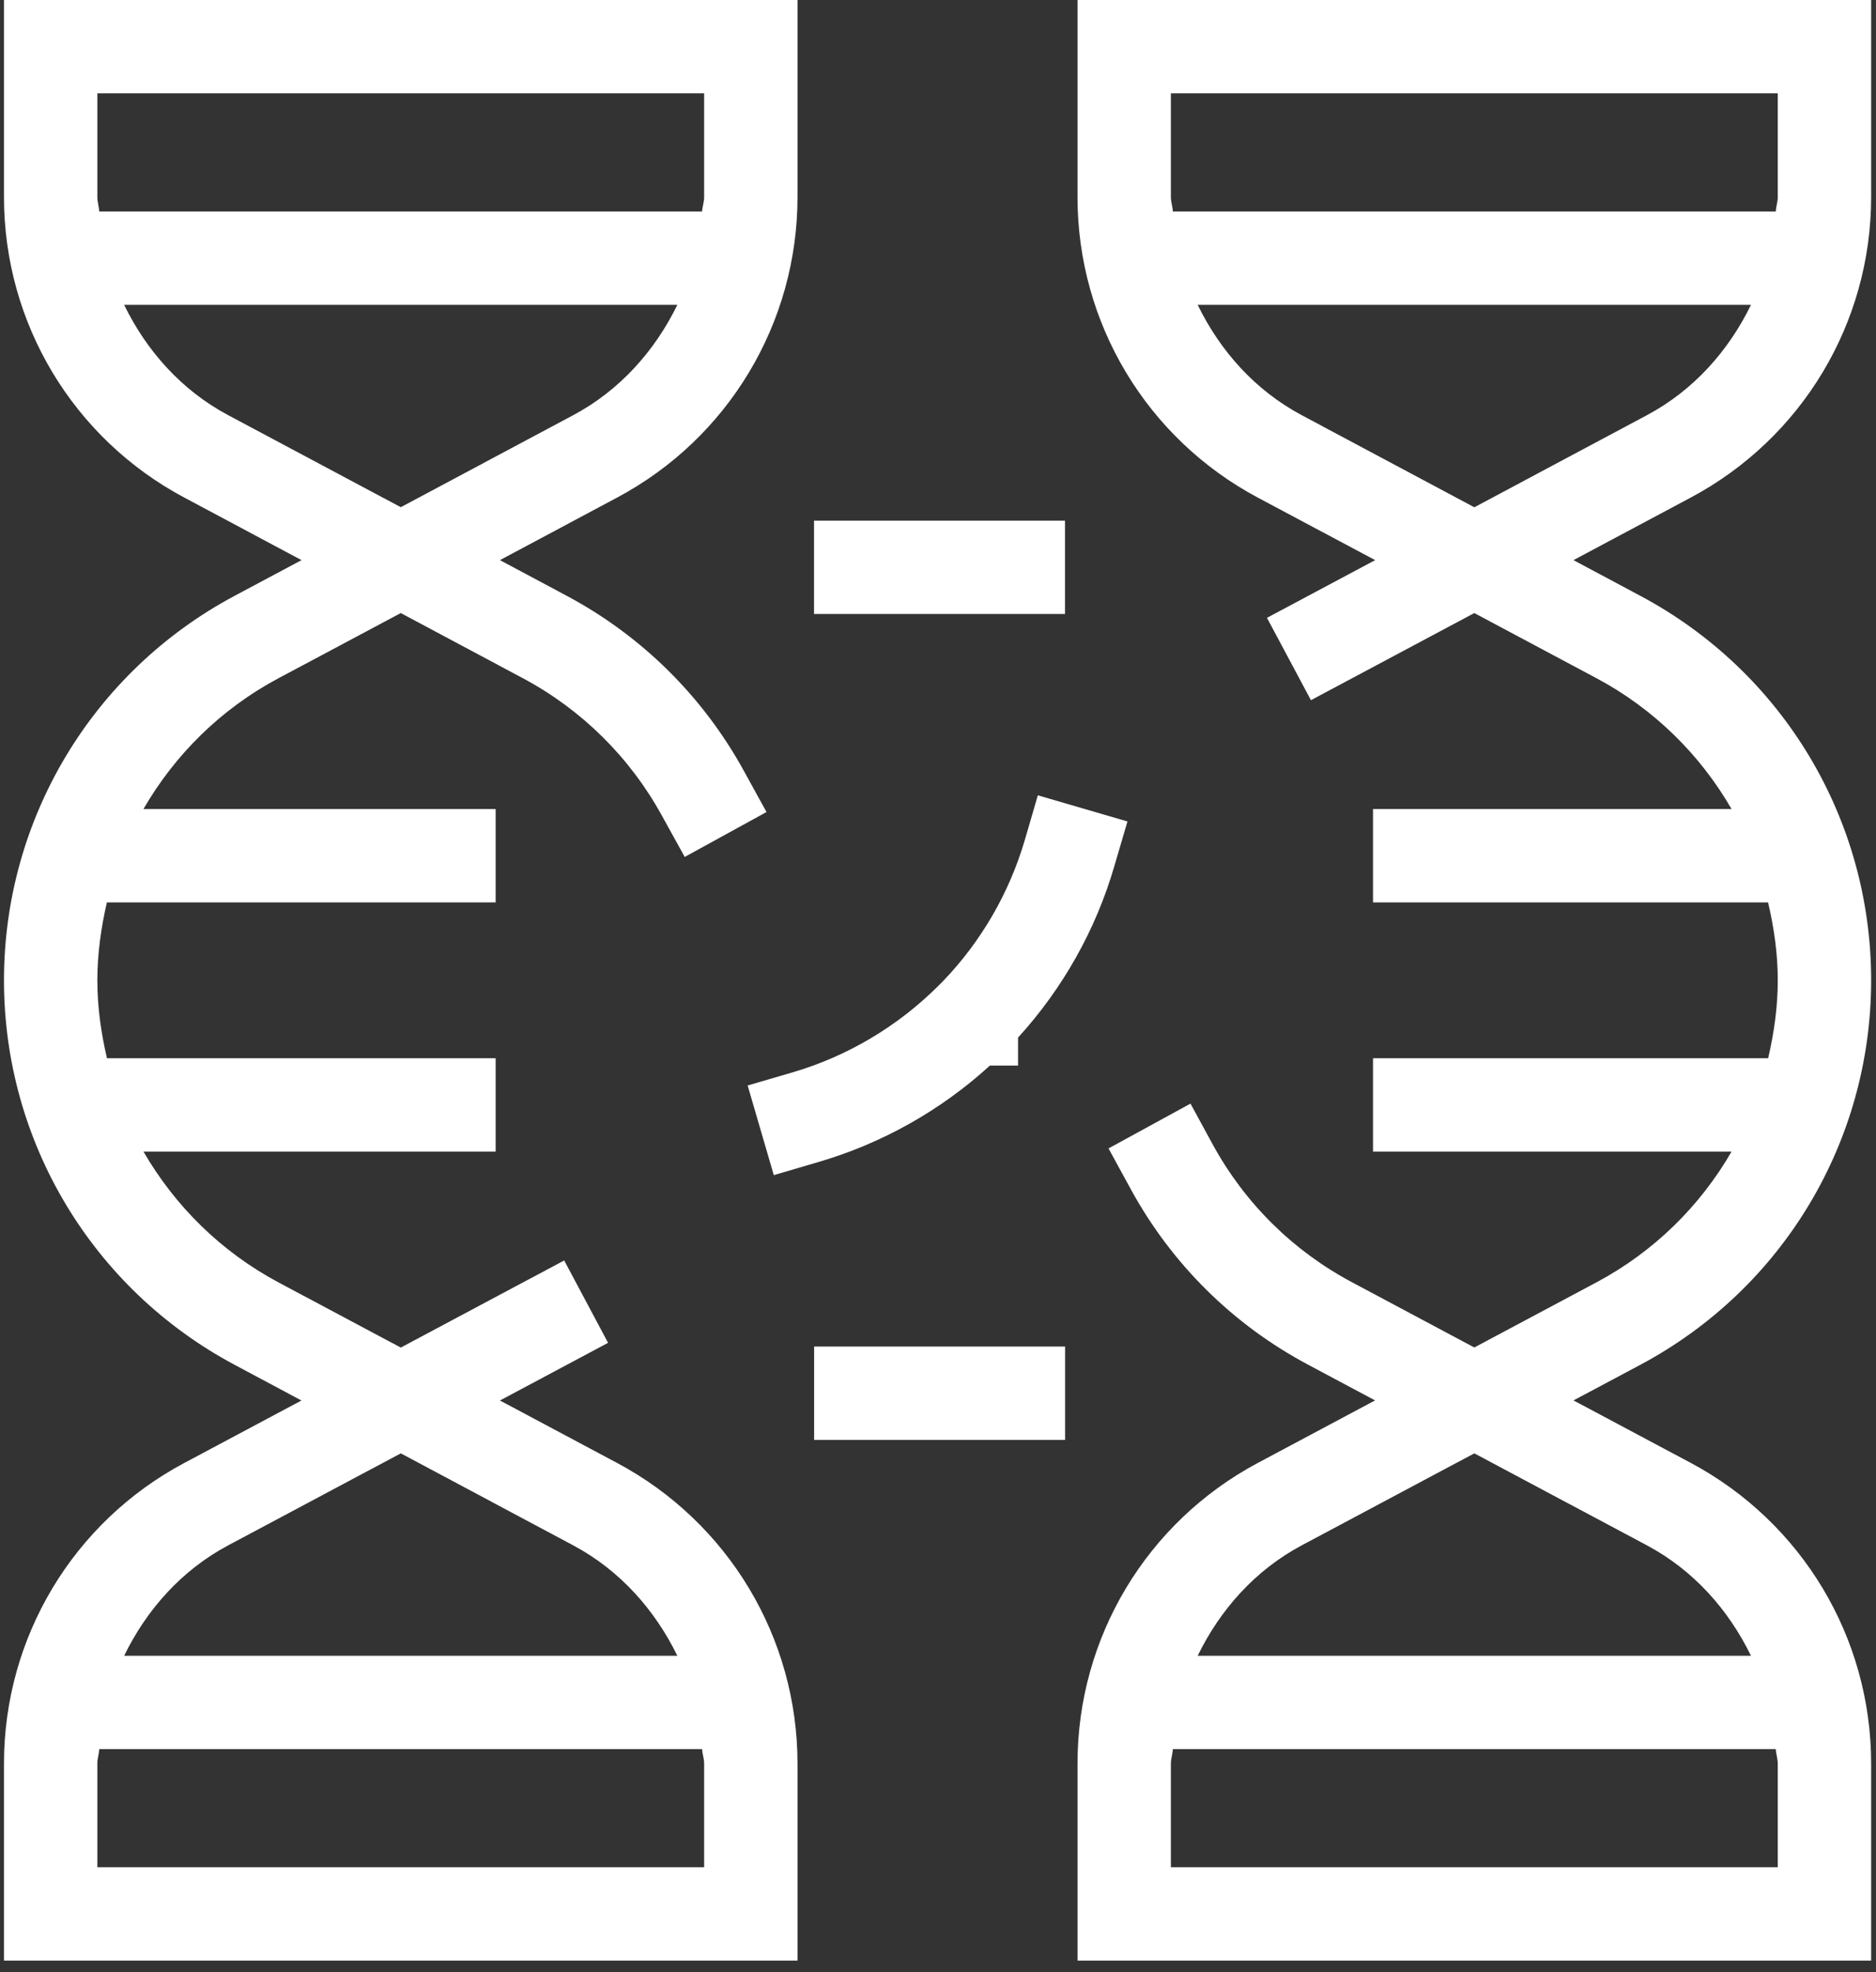
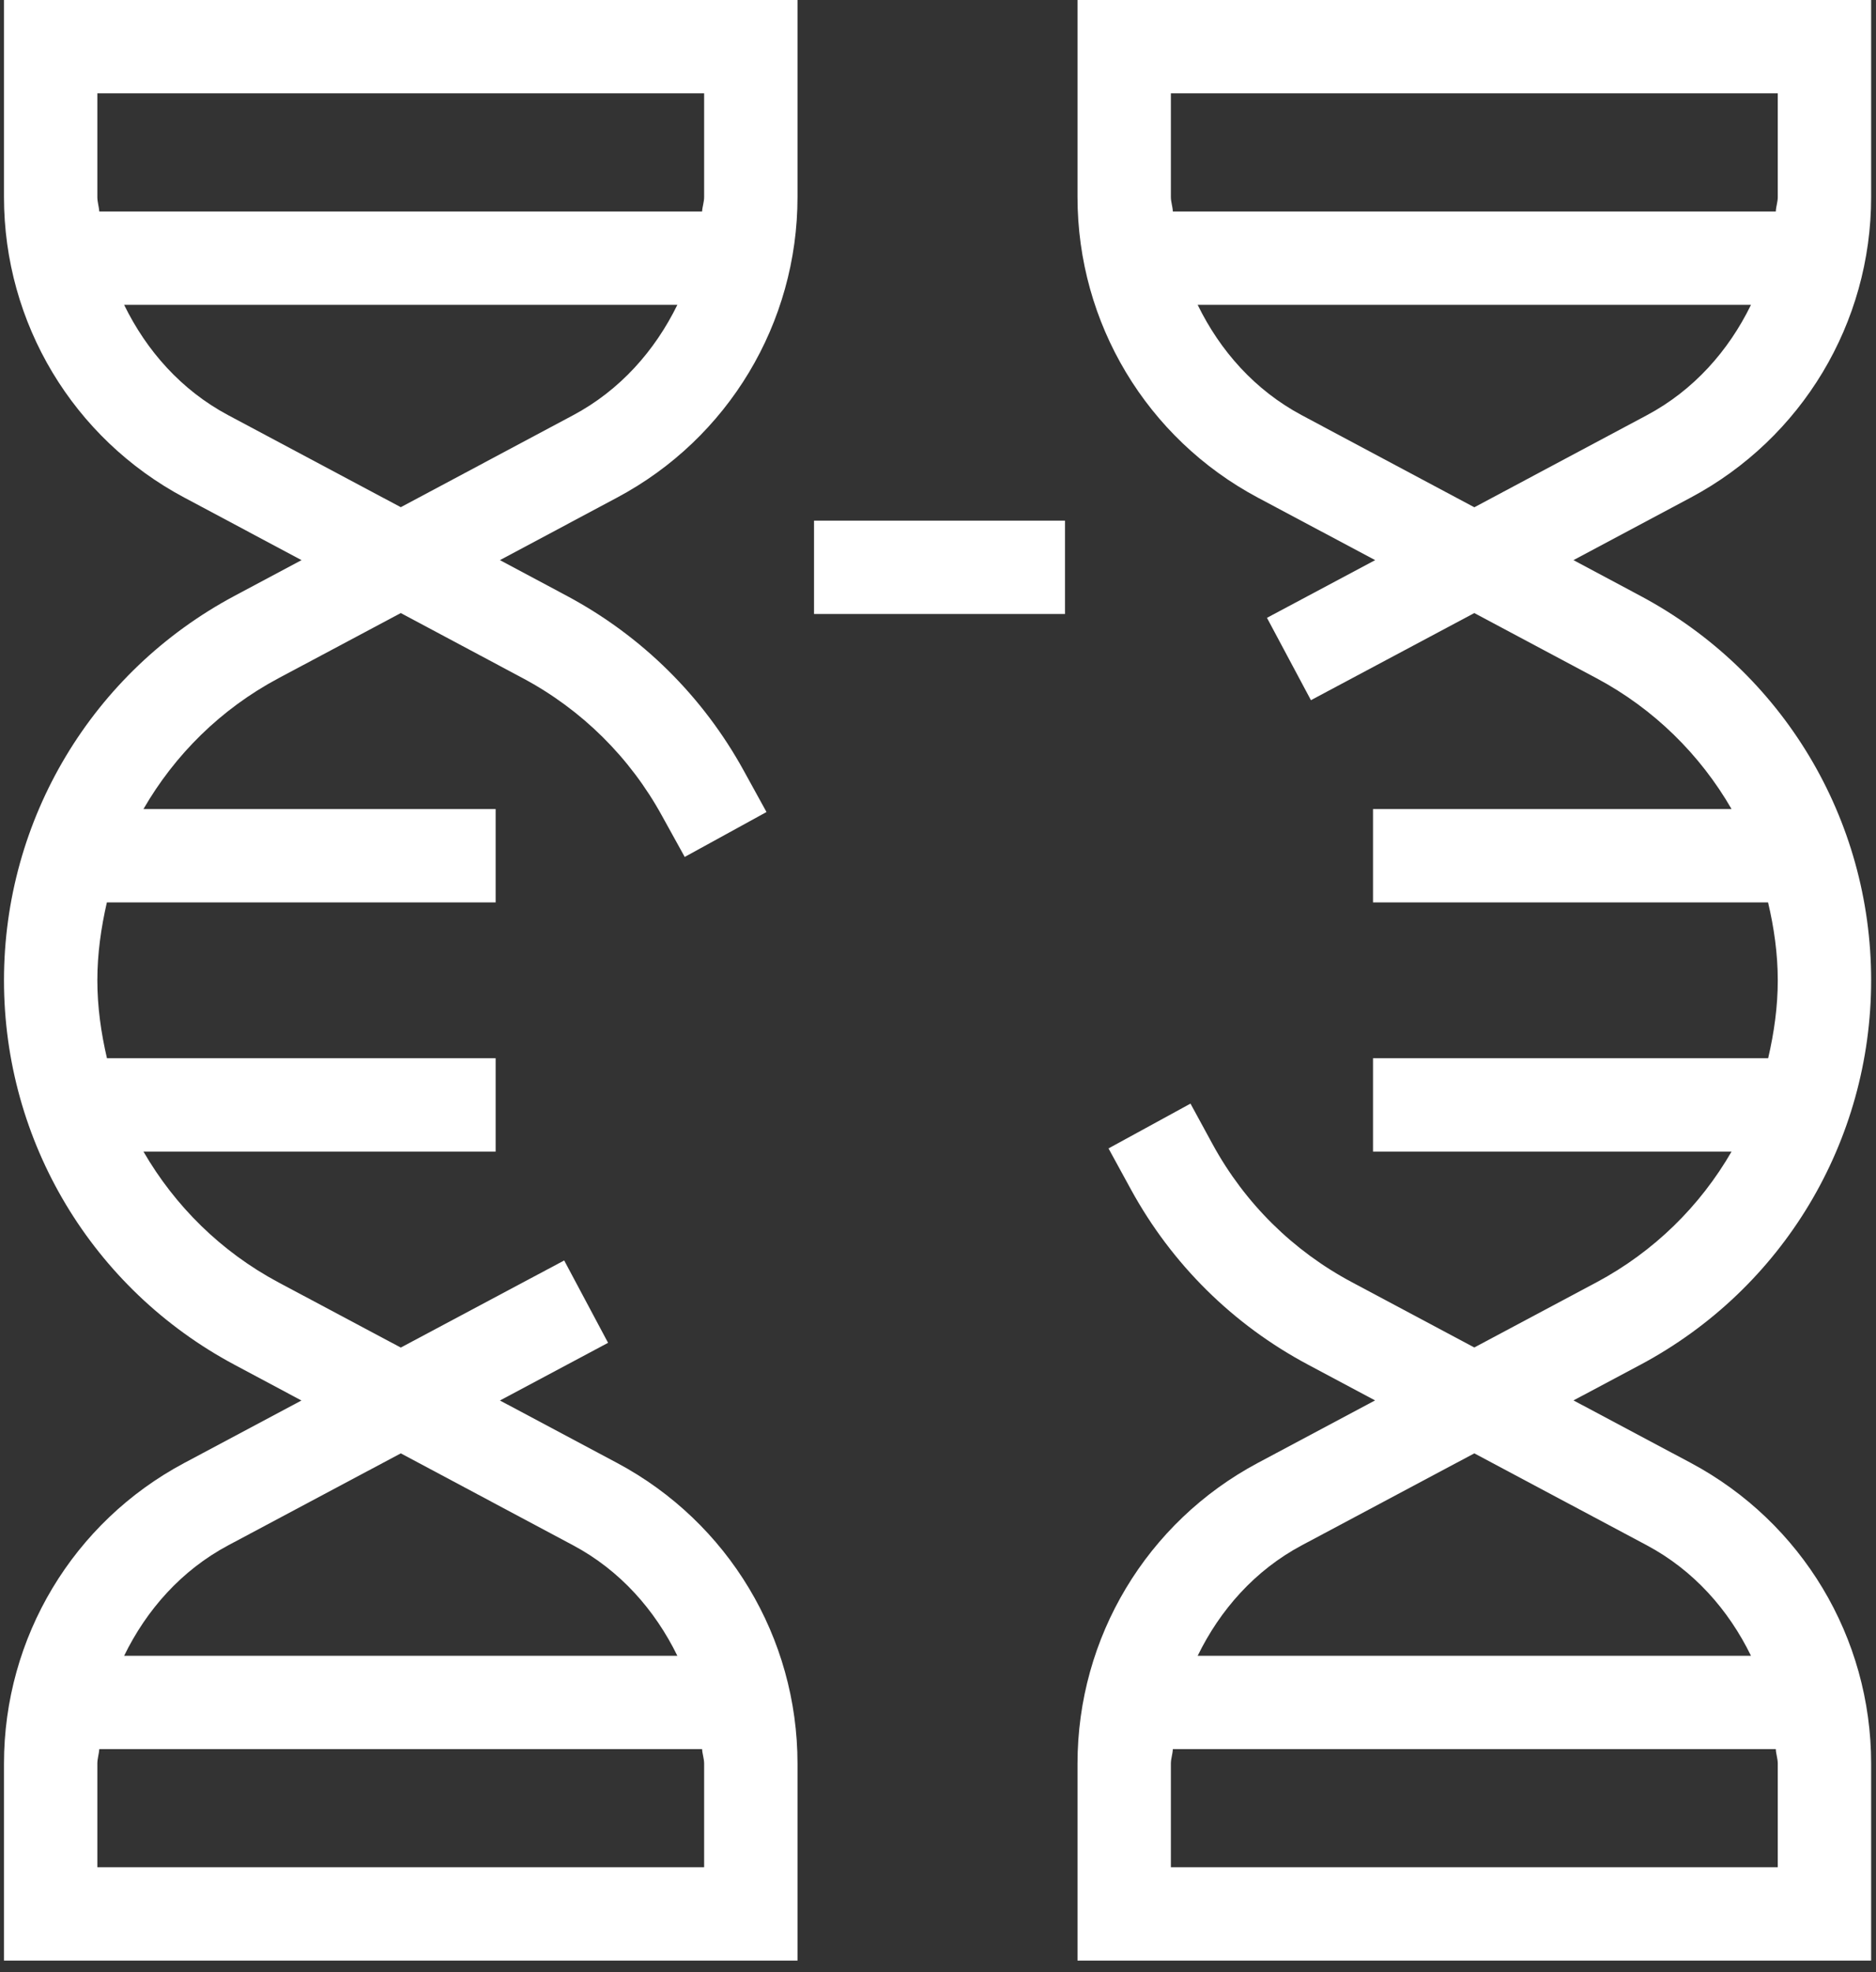
<svg xmlns="http://www.w3.org/2000/svg" width="156" height="164" viewBox="0 0 156 164" fill="none">
  <rect x="0" y="0" width="156" height="164" fill="#333333" stroke="none" />
-   <path fill-rule="evenodd" clip-rule="evenodd" d="M93.755 68.311L86.302 66.137L85.215 69.864C83.926 74.25 81.589 78.295 78.413 81.595L78.017 81.991C74.648 85.353 70.455 87.845 65.89 89.18L62.171 90.267L64.345 97.721L68.072 96.626C73.359 95.081 78.25 92.325 82.311 88.614H84.656V86.284C88.367 82.216 91.123 77.325 92.66 72.037L93.755 68.311Z" fill="white" />
  <path fill-rule="evenodd" clip-rule="evenodd" d="M147.832 7.759V16.385C147.832 16.797 147.684 17.177 147.668 17.588H97.528C97.513 17.177 97.365 16.797 97.365 16.385V7.759H147.832ZM136.946 34.529L122.598 42.185L108.251 34.529C104.353 32.449 101.457 29.172 99.594 25.352H145.603C143.74 29.172 140.844 32.449 136.946 34.529ZM136.946 128.505C140.844 130.586 143.74 133.87 145.603 137.69H99.594C101.457 133.87 104.353 130.586 108.251 128.505L122.598 120.858L136.946 128.505ZM97.365 155.276V146.658C97.365 146.246 97.513 145.866 97.528 145.454H147.668C147.684 145.866 147.832 146.246 147.832 146.658V155.276H97.365ZM104.601 41.385L114.353 46.579L105.355 51.377L109.011 58.225L122.598 50.981L132.762 56.401C137.544 58.955 141.38 62.76 143.988 67.278H114.174V75.042H147.024C147.521 77.146 147.832 79.305 147.832 81.525C147.832 83.738 147.521 85.896 147.032 88H114.174V95.764H143.988C141.38 100.283 137.544 104.08 132.762 106.634L122.598 112.053L112.435 106.634C107.528 104.025 103.522 100.066 100.851 95.182L98.996 91.774L92.179 95.5L94.042 98.909C97.443 105.128 102.536 110.167 108.786 113.49L114.345 116.455L104.601 121.65C95.347 126.588 89.601 136.168 89.601 146.658V163.04H155.596V146.658C155.596 136.176 149.85 126.595 140.595 121.65L130.844 116.455L136.411 113.49C148.251 107.17 155.596 94.926 155.596 81.517C155.596 68.109 148.251 55.865 136.411 49.553L130.844 46.579L140.595 41.377C149.85 36.44 155.596 26.859 155.596 16.385V-0.005H89.601V16.385C89.601 26.866 95.347 36.447 104.601 41.385Z" fill="white" />
  <path fill-rule="evenodd" clip-rule="evenodd" d="M18.98 128.505L33.328 120.858L47.66 128.505C51.558 130.586 54.454 133.87 56.325 137.69H10.323C12.186 133.87 15.082 130.586 18.98 128.505ZM8.095 155.276V146.658C8.095 146.246 8.227 145.866 8.258 145.454H58.382C58.406 145.866 58.553 146.246 58.553 146.658V155.276H8.095ZM18.98 34.529C15.082 32.449 12.186 29.172 10.323 25.352H56.325C54.454 29.172 51.558 32.449 47.66 34.529L33.328 42.177L18.98 34.529ZM58.553 7.759V16.385C58.553 16.797 58.406 17.185 58.382 17.588H8.258C8.227 17.185 8.095 16.797 8.095 16.385V7.759H58.553ZM66.317 163.04V146.658C66.317 136.176 60.564 126.595 51.317 121.657L41.573 116.463L50.564 111.665L46.915 104.817L33.328 112.061L23.157 106.642C18.374 104.087 14.546 100.283 11.93 95.764H41.216V88H8.894C8.405 85.896 8.095 83.738 8.095 81.517C8.095 79.305 8.405 77.146 8.887 75.042H41.216V67.278H11.93C14.539 62.76 18.366 58.955 23.157 56.401L33.328 50.981L43.483 56.401C48.382 59.017 52.388 62.985 55.059 67.861L56.938 71.261L63.739 67.527L61.868 64.126C58.468 57.922 53.374 52.884 47.14 49.553L41.573 46.579L51.317 41.377C60.564 36.447 66.317 26.866 66.317 16.385V-0.005H0.331V16.385C0.331 26.874 6.076 36.447 15.323 41.377L25.075 46.579L19.5 49.553C7.675 55.865 0.331 68.117 0.331 81.525C0.331 94.926 7.675 107.177 19.5 113.49L25.067 116.463L15.323 121.657C6.076 126.588 0.331 136.168 0.331 146.658V163.04H66.317Z" fill="white" />
  <path fill-rule="evenodd" clip-rule="evenodd" d="M67.691 43.295H88.561V51.059H67.691V43.295Z" fill="white" />
-   <path fill-rule="evenodd" clip-rule="evenodd" d="M67.699 111.976H88.569V119.74H67.699V111.976Z" fill="white" />
</svg>